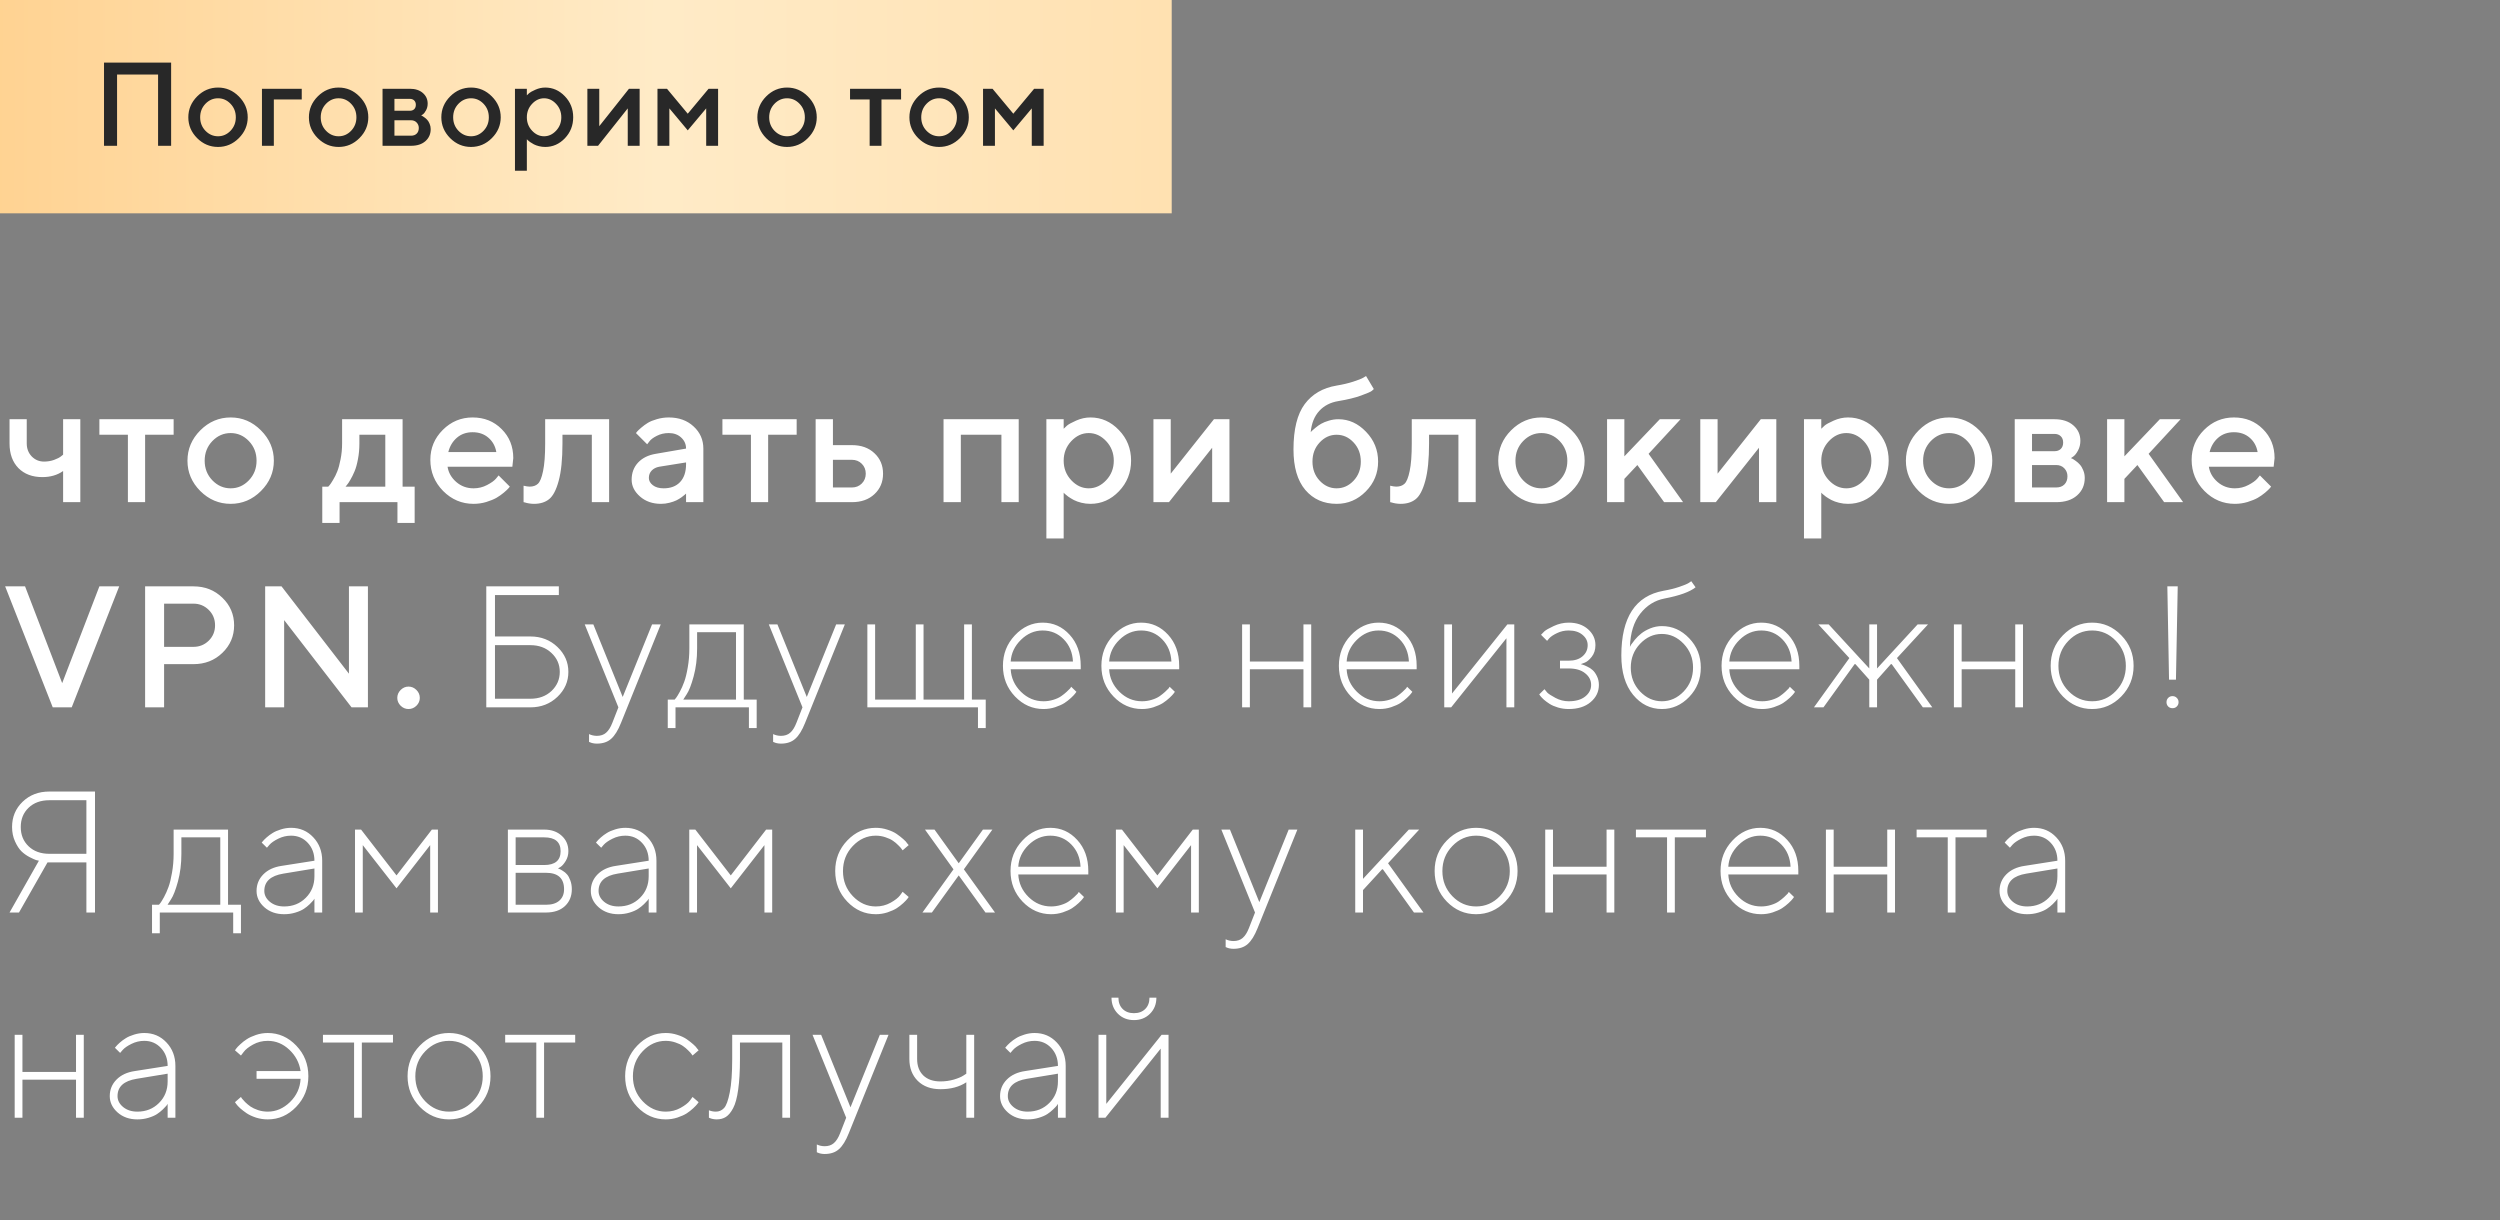
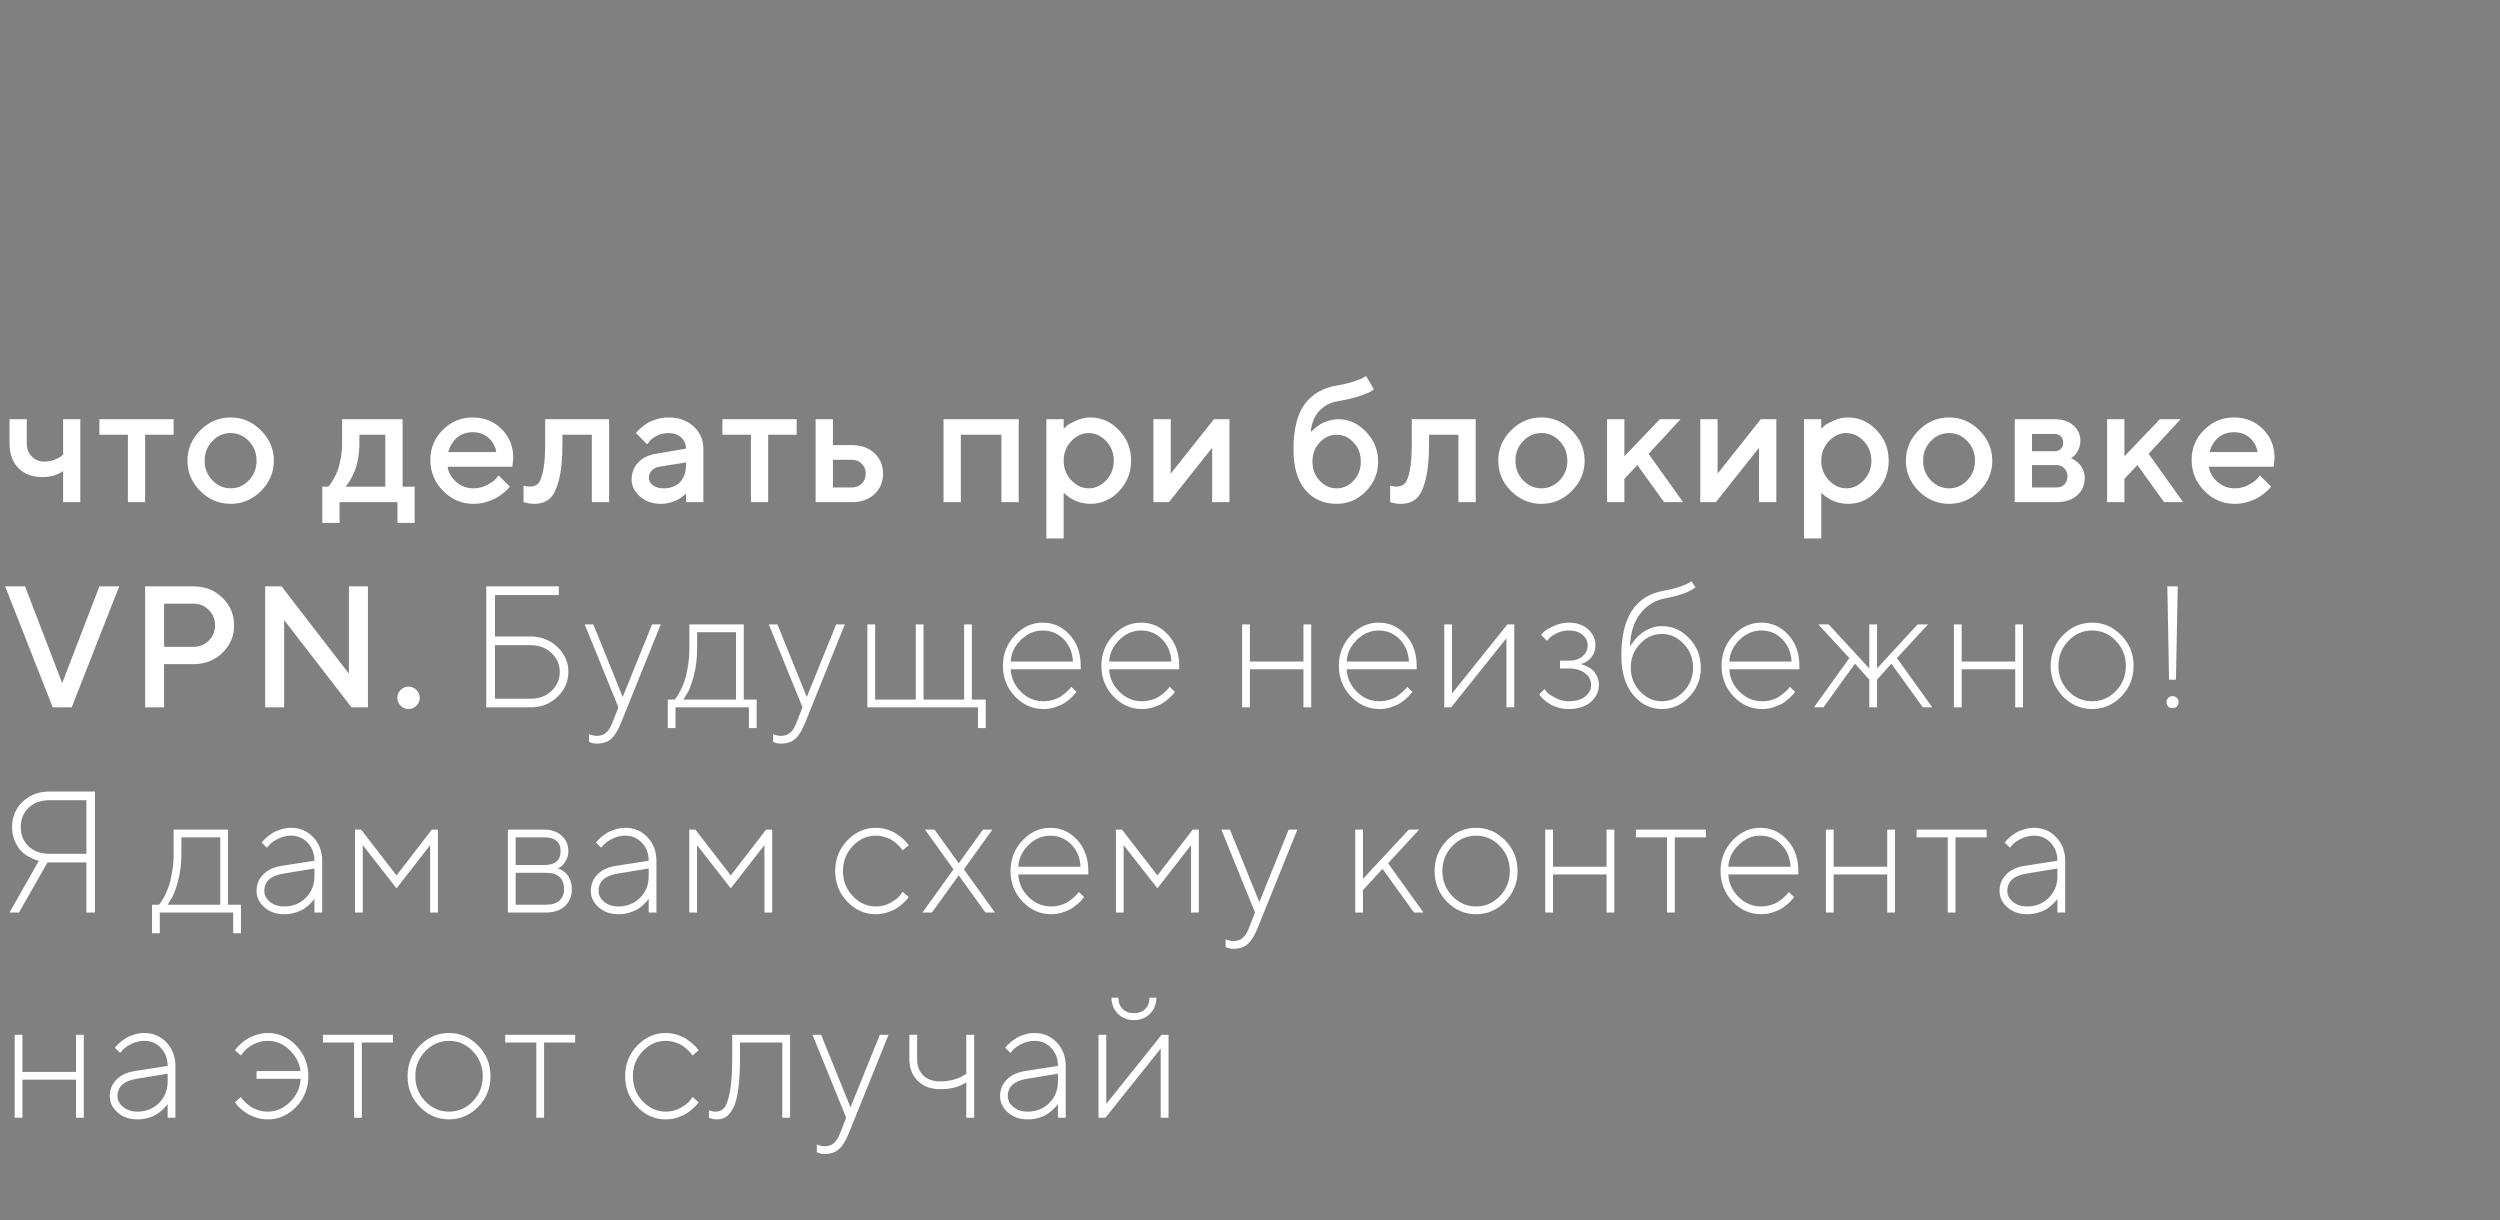
<svg xmlns="http://www.w3.org/2000/svg" width="463" height="226" viewBox="0 0 463 226" fill="none">
  <rect x="0" y="0" width="463" height="226" fill="#808080" stroke="none" />
  <path d="M11.688 93V87.234C10.625 87.984 9.344 88.359 7.844 88.359C5.99 88.359 4.51 87.802 3.406 86.688C2.312 85.562 1.766 84.042 1.766 82.125V77.641H4.953V82.125C4.953 83.083 5.26 83.885 5.875 84.531C6.5 85.167 7.26 85.484 8.156 85.484C8.812 85.484 9.432 85.38 10.016 85.172C10.609 84.953 11.037 84.734 11.297 84.516L11.688 84.203V77.641H14.875V93H11.688ZM18.406 80.516V77.641H32.156V80.516H26.874V93H23.687V80.516H18.406ZM46.093 88.953C47.04 87.963 47.514 86.755 47.514 85.328C47.514 83.891 47.04 82.677 46.093 81.688C45.145 80.698 44.02 80.203 42.718 80.203C41.415 80.203 40.285 80.698 39.327 81.688C38.379 82.677 37.905 83.891 37.905 85.328C37.905 86.755 38.379 87.963 39.327 88.953C40.285 89.943 41.415 90.438 42.718 90.438C44.02 90.438 45.145 89.943 46.093 88.953ZM37.093 90.938C35.509 89.344 34.718 87.474 34.718 85.328C34.718 83.172 35.509 81.297 37.093 79.703C38.686 78.109 40.561 77.312 42.718 77.312C44.874 77.312 46.743 78.109 48.327 79.703C49.921 81.297 50.718 83.172 50.718 85.328C50.718 87.474 49.921 89.344 48.327 90.938C46.743 92.521 44.874 93.312 42.718 93.312C40.561 93.312 38.686 92.521 37.093 90.938ZM59.685 90.125H60.794C60.857 90.062 60.945 89.963 61.06 89.828C61.185 89.682 61.393 89.365 61.685 88.875C61.987 88.385 62.248 87.859 62.466 87.297C62.695 86.724 62.898 85.974 63.076 85.047C63.263 84.12 63.357 83.146 63.357 82.125V77.641H74.56V90.125H76.794V96.844H73.607V93H62.888V96.844H59.685V90.125ZM66.56 80.516V82.125C66.56 83.146 66.472 84.115 66.294 85.031C66.128 85.948 65.914 86.708 65.654 87.312C65.404 87.906 65.148 88.422 64.888 88.859C64.638 89.297 64.43 89.609 64.263 89.797L63.998 90.125H71.357V80.516H66.56ZM94.888 86.438H82.888C83.054 87.521 83.585 88.458 84.481 89.25C85.388 90.042 86.46 90.438 87.7 90.438C88.596 90.438 89.429 90.234 90.2 89.828C90.981 89.422 91.533 89.026 91.856 88.641L92.341 88.047L94.419 90.125C94.356 90.208 94.257 90.328 94.122 90.484C93.997 90.63 93.721 90.885 93.294 91.25C92.867 91.604 92.413 91.922 91.934 92.203C91.455 92.474 90.83 92.729 90.059 92.969C89.299 93.198 88.513 93.312 87.7 93.312C85.523 93.312 83.643 92.516 82.059 90.922C80.487 89.318 79.7 87.396 79.7 85.156C79.7 83 80.466 81.156 81.997 79.625C83.538 78.083 85.382 77.312 87.528 77.312C89.684 77.312 91.476 78.031 92.903 79.469C94.341 80.896 95.059 82.688 95.059 84.844L94.888 86.438ZM87.528 80.047C86.372 80.047 85.398 80.391 84.606 81.078C83.825 81.755 83.299 82.635 83.028 83.719H91.919C91.731 82.635 91.247 81.755 90.466 81.078C89.684 80.391 88.705 80.047 87.528 80.047ZM100.965 77.641H112.809V93H109.606V80.516H104.168V82.125C104.168 85.052 103.934 87.365 103.465 89.062C103.007 90.75 102.413 91.88 101.684 92.453C100.965 93.026 100.033 93.312 98.887 93.312C98.606 93.312 98.303 93.287 97.981 93.234C97.668 93.182 97.423 93.125 97.246 93.062L96.965 93V89.953C97.392 90.057 97.762 90.115 98.074 90.125C98.731 90.125 99.246 89.948 99.621 89.594C100.007 89.24 100.324 88.458 100.574 87.25C100.835 86.031 100.965 84.323 100.965 82.125V77.641ZM130.261 93H127.058V91.406C127.016 91.448 126.944 91.516 126.839 91.609C126.746 91.703 126.548 91.859 126.246 92.078C125.954 92.287 125.636 92.479 125.293 92.656C124.949 92.823 124.516 92.974 123.996 93.109C123.475 93.245 122.949 93.312 122.418 93.312C120.855 93.312 119.558 92.859 118.527 91.953C117.496 91.047 116.98 90.01 116.98 88.844C116.98 87.583 117.376 86.526 118.168 85.672C118.97 84.818 120.063 84.276 121.449 84.047L127.058 83.078C127.058 82.266 126.756 81.583 126.152 81.031C125.558 80.479 124.793 80.203 123.855 80.203C123.043 80.203 122.303 80.375 121.636 80.719C120.98 81.052 120.527 81.391 120.277 81.734L119.855 82.281L117.777 80.203C117.839 80.12 117.923 80.016 118.027 79.891C118.141 79.755 118.386 79.526 118.761 79.203C119.147 78.87 119.553 78.573 119.98 78.312C120.407 78.052 120.97 77.823 121.668 77.625C122.376 77.417 123.105 77.312 123.855 77.312C125.73 77.312 127.266 77.87 128.464 78.984C129.662 80.088 130.261 81.453 130.261 83.078V93ZM122.902 90.438C124.204 90.438 125.22 90.052 125.949 89.281C126.688 88.5 127.058 87.391 127.058 85.953V85.641L122.089 86.438C121.516 86.542 121.053 86.776 120.699 87.141C120.345 87.505 120.168 87.963 120.168 88.516C120.168 89.026 120.412 89.474 120.902 89.859C121.402 90.245 122.069 90.438 122.902 90.438ZM133.792 80.516V77.641H147.542V80.516H142.261V93H139.073V80.516H133.792ZM154.26 90.281H157.776C158.505 90.281 159.114 90.037 159.604 89.547C160.093 89.057 160.338 88.448 160.338 87.719C160.338 86.99 160.093 86.38 159.604 85.891C159.114 85.401 158.505 85.156 157.776 85.156H154.26V90.281ZM161.947 83.938C163.01 84.927 163.541 86.193 163.541 87.734C163.541 89.266 163.01 90.526 161.947 91.516C160.895 92.505 159.505 93 157.776 93H151.057V77.641H154.26V82.438H157.776C159.505 82.438 160.895 82.938 161.947 83.938ZM177.946 80.516V93H174.743V77.641H188.665V93H185.462V80.516H177.946ZM201.946 93.312C201.373 93.312 200.815 93.245 200.274 93.109C199.732 92.974 199.269 92.807 198.883 92.609C198.498 92.401 198.154 92.193 197.852 91.984C197.56 91.766 197.347 91.594 197.211 91.469L196.992 91.234V99.719H193.789V77.641H196.992V79.406C197.138 79.26 197.341 79.068 197.602 78.828C197.873 78.588 198.44 78.276 199.305 77.891C200.17 77.505 201.05 77.312 201.946 77.312C203.977 77.312 205.737 78.094 207.227 79.656C208.727 81.208 209.477 83.094 209.477 85.312C209.477 87.531 208.727 89.422 207.227 90.984C205.737 92.537 203.977 93.312 201.946 93.312ZM204.867 81.703C203.93 80.703 202.852 80.203 201.633 80.203C200.414 80.203 199.336 80.703 198.399 81.703C197.461 82.703 196.992 83.912 196.992 85.328C196.992 86.734 197.461 87.938 198.399 88.938C199.336 89.938 200.414 90.438 201.633 90.438C202.852 90.438 203.93 89.938 204.867 88.938C205.805 87.938 206.274 86.734 206.274 85.328C206.274 83.912 205.805 82.703 204.867 81.703ZM224.82 77.641H227.695V93H224.492V82.922L216.492 93H213.617V77.641H216.82V87.719L224.82 77.641ZM255.225 85.484C255.225 87.641 254.465 89.484 252.944 91.016C251.433 92.547 249.636 93.312 247.553 93.312C245.147 93.312 243.209 92.453 241.741 90.734C240.282 89.005 239.553 86.505 239.553 83.234C239.553 79.505 240.246 76.708 241.631 74.844C243.017 72.979 244.991 71.833 247.553 71.406C248.689 71.219 249.704 70.979 250.6 70.688C251.506 70.396 252.131 70.151 252.475 69.953L252.991 69.641L254.428 72.047C254.366 72.13 254.235 72.25 254.038 72.406C253.85 72.562 253.199 72.844 252.084 73.25C250.98 73.656 249.574 74 247.866 74.281C246.397 74.521 245.215 75.13 244.319 76.109C243.423 77.088 242.897 78.401 242.741 80.047C242.782 79.984 242.855 79.901 242.959 79.797C243.074 79.682 243.298 79.49 243.631 79.219C243.965 78.938 244.314 78.693 244.678 78.484C245.053 78.266 245.527 78.073 246.1 77.906C246.683 77.729 247.272 77.641 247.866 77.641C249.803 77.641 251.511 78.417 252.991 79.969C254.48 81.51 255.225 83.349 255.225 85.484ZM244.397 81.953C243.511 82.901 243.069 84.078 243.069 85.484C243.069 86.891 243.511 88.068 244.397 89.016C245.282 89.963 246.329 90.438 247.538 90.438C248.756 90.438 249.808 89.963 250.694 89.016C251.579 88.068 252.022 86.891 252.022 85.484C252.022 84.078 251.579 82.901 250.694 81.953C249.808 80.995 248.756 80.516 247.538 80.516C246.329 80.516 245.282 80.995 244.397 81.953ZM261.459 77.641H273.302V93H270.099V80.516H264.662V82.125C264.662 85.052 264.427 87.365 263.959 89.062C263.5 90.75 262.907 91.88 262.177 92.453C261.459 93.026 260.526 93.312 259.381 93.312C259.099 93.312 258.797 93.287 258.474 93.234C258.162 93.182 257.917 93.125 257.74 93.062L257.459 93V89.953C257.886 90.057 258.256 90.115 258.568 90.125C259.224 90.125 259.74 89.948 260.115 89.594C260.5 89.24 260.818 88.458 261.068 87.25C261.329 86.031 261.459 84.323 261.459 82.125V77.641ZM288.849 88.953C289.797 87.963 290.271 86.755 290.271 85.328C290.271 83.891 289.797 82.677 288.849 81.688C287.901 80.698 286.776 80.203 285.474 80.203C284.172 80.203 283.041 80.698 282.083 81.688C281.135 82.677 280.661 83.891 280.661 85.328C280.661 86.755 281.135 87.963 282.083 88.953C283.041 89.943 284.172 90.438 285.474 90.438C286.776 90.438 287.901 89.943 288.849 88.953ZM279.849 90.938C278.265 89.344 277.474 87.474 277.474 85.328C277.474 83.172 278.265 81.297 279.849 79.703C281.443 78.109 283.318 77.312 285.474 77.312C287.63 77.312 289.5 78.109 291.083 79.703C292.677 81.297 293.474 83.172 293.474 85.328C293.474 87.474 292.677 89.344 291.083 90.938C289.5 92.521 287.63 93.312 285.474 93.312C283.318 93.312 281.443 92.521 279.849 90.938ZM311.239 77.641L305.317 84.047L311.707 93H308.192L303.239 86.125L300.832 88.688V93H297.629V77.641H300.832V84.516L307.395 77.641H311.239ZM326.098 77.641H328.973V93H325.769V82.922L317.769 93H314.894V77.641H318.098V87.719L326.098 77.641ZM342.253 93.312C341.68 93.312 341.123 93.245 340.581 93.109C340.04 92.974 339.576 92.807 339.191 92.609C338.805 92.401 338.461 92.193 338.159 91.984C337.868 91.766 337.654 91.594 337.519 91.469L337.3 91.234V99.719H334.097V77.641H337.3V79.406C337.446 79.26 337.649 79.068 337.909 78.828C338.18 78.588 338.748 78.276 339.612 77.891C340.477 77.505 341.357 77.312 342.253 77.312C344.284 77.312 346.045 78.094 347.534 79.656C349.034 81.208 349.784 83.094 349.784 85.312C349.784 87.531 349.034 89.422 347.534 90.984C346.045 92.537 344.284 93.312 342.253 93.312ZM345.175 81.703C344.237 80.703 343.159 80.203 341.941 80.203C340.722 80.203 339.644 80.703 338.706 81.703C337.769 82.703 337.3 83.912 337.3 85.328C337.3 86.734 337.769 87.938 338.706 88.938C339.644 89.938 340.722 90.438 341.941 90.438C343.159 90.438 344.237 89.938 345.175 88.938C346.112 87.938 346.581 86.734 346.581 85.328C346.581 83.912 346.112 82.703 345.175 81.703ZM364.346 88.953C365.294 87.963 365.768 86.755 365.768 85.328C365.768 83.891 365.294 82.677 364.346 81.688C363.398 80.698 362.273 80.203 360.971 80.203C359.669 80.203 358.539 80.698 357.581 81.688C356.633 82.677 356.159 83.891 356.159 85.328C356.159 86.755 356.633 87.963 357.581 88.953C358.539 89.943 359.669 90.438 360.971 90.438C362.273 90.438 363.398 89.943 364.346 88.953ZM355.346 90.938C353.763 89.344 352.971 87.474 352.971 85.328C352.971 83.172 353.763 81.297 355.346 79.703C356.94 78.109 358.815 77.312 360.971 77.312C363.128 77.312 364.997 78.109 366.581 79.703C368.174 81.297 368.971 83.172 368.971 85.328C368.971 87.474 368.174 89.344 366.581 90.938C364.997 92.521 363.128 93.312 360.971 93.312C358.815 93.312 356.94 92.521 355.346 90.938ZM373.127 77.641H380.486C381.955 77.641 383.122 78.021 383.986 78.781C384.851 79.531 385.283 80.484 385.283 81.641C385.283 82.297 385.137 82.896 384.846 83.438C384.564 83.969 384.273 84.338 383.971 84.547L383.533 84.844C383.596 84.865 383.684 84.901 383.799 84.953C383.913 85.005 384.122 85.141 384.424 85.359C384.726 85.568 384.986 85.802 385.205 86.062C385.434 86.312 385.637 86.656 385.814 87.094C386.002 87.531 386.096 88.005 386.096 88.516C386.096 89.838 385.622 90.917 384.674 91.75C383.736 92.583 382.45 93 380.814 93H373.127V77.641ZM380.814 86.125H376.33V90.281H380.814C381.45 90.281 381.955 90.094 382.33 89.719C382.705 89.344 382.892 88.838 382.892 88.203C382.892 87.63 382.7 87.141 382.314 86.734C381.929 86.328 381.429 86.125 380.814 86.125ZM381.658 83.141C381.95 82.849 382.096 82.458 382.096 81.969C382.096 81.469 381.95 81.078 381.658 80.797C381.366 80.505 380.976 80.359 380.486 80.359H376.33V83.562H380.486C380.976 83.562 381.366 83.422 381.658 83.141ZM403.845 77.641L397.923 84.047L404.314 93H400.798L395.845 86.125L393.439 88.688V93H390.236V77.641H393.439V84.516L400.001 77.641H403.845ZM421.079 86.438H409.079C409.245 87.521 409.777 88.458 410.672 89.25C411.579 90.042 412.652 90.438 413.891 90.438C414.787 90.438 415.62 90.234 416.391 89.828C417.172 89.422 417.725 89.026 418.047 88.641L418.532 88.047L420.61 90.125C420.547 90.208 420.449 90.328 420.313 90.484C420.188 90.63 419.912 90.885 419.485 91.25C419.058 91.604 418.605 91.922 418.126 92.203C417.646 92.474 417.021 92.729 416.251 92.969C415.49 93.198 414.704 93.312 413.891 93.312C411.714 93.312 409.834 92.516 408.251 90.922C406.678 89.318 405.891 87.396 405.891 85.156C405.891 83 406.657 81.156 408.188 79.625C409.73 78.083 411.574 77.312 413.719 77.312C415.876 77.312 417.667 78.031 419.094 79.469C420.532 80.896 421.251 82.688 421.251 84.844L421.079 86.438ZM413.719 80.047C412.563 80.047 411.589 80.391 410.797 81.078C410.016 81.755 409.49 82.635 409.219 83.719H418.11C417.922 82.635 417.438 81.755 416.657 81.078C415.876 80.391 414.896 80.047 413.719 80.047ZM9.766 131L0.953 108.594H4.641L11.516 126.516L18.406 108.594H22.078L13.281 131H9.766ZM26.874 108.594H35.828C37.963 108.594 39.749 109.297 41.187 110.703C42.635 112.099 43.359 113.802 43.359 115.812C43.359 117.812 42.635 119.51 41.187 120.906C39.749 122.302 37.963 123 35.828 123H30.39V131H26.874V108.594ZM35.828 111.797H30.39V119.797H35.828C36.932 119.797 37.874 119.417 38.656 118.656C39.437 117.885 39.828 116.938 39.828 115.812C39.828 114.677 39.437 113.724 38.656 112.953C37.874 112.182 36.932 111.797 35.828 111.797ZM64.624 108.594H68.139V131H65.108L52.624 114.844V131H49.108V108.594H52.139L64.624 124.766V108.594ZM77.123 127.781C77.54 128.198 77.748 128.688 77.748 129.25C77.748 129.802 77.54 130.286 77.123 130.703C76.707 131.109 76.217 131.312 75.654 131.312C75.102 131.312 74.618 131.109 74.201 130.703C73.785 130.286 73.576 129.802 73.576 129.25C73.576 128.688 73.785 128.198 74.201 127.781C74.618 127.365 75.102 127.156 75.654 127.156C76.217 127.156 76.707 127.365 77.123 127.781ZM91.669 110.203V117.875H98.231C100.21 117.875 101.877 118.521 103.231 119.812C104.585 121.104 105.262 122.646 105.262 124.438C105.262 126.229 104.585 127.771 103.231 129.062C101.877 130.354 100.21 131 98.231 131H90.059V108.594H103.497V110.203H91.669ZM91.669 129.406H98.231C99.815 129.406 101.117 128.927 102.137 127.969C103.158 127 103.669 125.823 103.669 124.438C103.669 123.052 103.153 121.88 102.122 120.922C101.101 119.964 99.804 119.484 98.231 119.484H91.669V129.406ZM113.402 133.875L114.527 131L108.293 115.641H109.887L115.324 129.078L120.762 115.641H122.371L115.012 133.875C114.46 135.26 113.85 136.245 113.184 136.828C112.527 137.422 111.642 137.719 110.527 137.719C110.288 137.719 110.043 137.693 109.793 137.641C109.554 137.589 109.382 137.531 109.277 137.469L109.09 137.406V135.953C109.517 136.161 109.996 136.271 110.527 136.281C111.236 136.281 111.809 136.089 112.246 135.703C112.694 135.318 113.08 134.708 113.402 133.875ZM140.136 129.562V134.844H138.699V131H125.105V134.844H123.668V129.562H124.949C125.011 129.479 125.105 129.365 125.23 129.219C125.355 129.062 125.574 128.703 125.886 128.141C126.199 127.568 126.475 126.948 126.714 126.281C126.964 125.604 127.183 124.714 127.371 123.609C127.569 122.495 127.668 121.333 127.668 120.125V115.641H137.746V129.562H140.136ZM129.105 117.078V120.125C129.105 121.979 128.891 123.693 128.464 125.266C128.037 126.828 127.61 127.927 127.183 128.562L126.543 129.562H136.308V117.078H129.105ZM147.495 133.875L148.62 131L142.386 115.641H143.979L149.417 129.078L154.854 115.641H156.464L149.104 133.875C148.552 135.26 147.943 136.245 147.276 136.828C146.62 137.422 145.735 137.719 144.62 137.719C144.38 137.719 144.136 137.693 143.886 137.641C143.646 137.589 143.474 137.531 143.37 137.469L143.182 137.406V135.953C143.61 136.161 144.089 136.271 144.62 136.281C145.328 136.281 145.901 136.089 146.339 135.703C146.787 135.318 147.172 134.708 147.495 133.875ZM160.635 131V115.641H162.072V129.562H169.604V115.641H171.041V129.562H178.557V115.641H179.994V129.562H182.557V134.844H181.119V131H160.635ZM200.15 123.953H187.181C187.265 125.557 187.9 126.948 189.087 128.125C190.275 129.292 191.666 129.875 193.259 129.875C193.874 129.875 194.473 129.786 195.056 129.609C195.65 129.432 196.14 129.208 196.525 128.938C196.91 128.667 197.244 128.401 197.525 128.141C197.817 127.87 198.041 127.651 198.197 127.484L198.384 127.188L199.353 128.125C199.291 128.208 199.202 128.328 199.087 128.484C198.983 128.63 198.739 128.885 198.353 129.25C197.968 129.604 197.561 129.922 197.134 130.203C196.707 130.474 196.14 130.729 195.431 130.969C194.733 131.198 194.009 131.312 193.259 131.312C191.228 131.312 189.468 130.536 187.978 128.984C186.489 127.422 185.744 125.531 185.744 123.312C185.744 121.115 186.478 119.234 187.947 117.672C189.426 116.099 191.145 115.312 193.103 115.312C195.072 115.312 196.739 116.062 198.103 117.562C199.468 119.052 200.15 120.969 200.15 123.312V123.953ZM193.103 116.766C191.593 116.766 190.249 117.344 189.072 118.5C187.905 119.646 187.275 120.984 187.181 122.516H198.712C198.629 120.849 198.056 119.474 196.994 118.391C195.931 117.307 194.634 116.766 193.103 116.766ZM218.384 123.953H205.415C205.498 125.557 206.134 126.948 207.321 128.125C208.509 129.292 209.899 129.875 211.493 129.875C212.108 129.875 212.707 129.786 213.29 129.609C213.884 129.432 214.373 129.208 214.759 128.938C215.144 128.667 215.477 128.401 215.759 128.141C216.05 127.87 216.274 127.651 216.431 127.484L216.618 127.188L217.587 128.125C217.524 128.208 217.436 128.328 217.321 128.484C217.217 128.63 216.972 128.885 216.587 129.25C216.201 129.604 215.795 129.922 215.368 130.203C214.941 130.474 214.373 130.729 213.665 130.969C212.967 131.198 212.243 131.312 211.493 131.312C209.462 131.312 207.701 130.536 206.212 128.984C204.722 127.422 203.977 125.531 203.977 123.312C203.977 121.115 204.712 119.234 206.181 117.672C207.66 116.099 209.379 115.312 211.337 115.312C213.306 115.312 214.972 116.062 216.337 117.562C217.701 119.052 218.384 120.969 218.384 123.312V123.953ZM211.337 116.766C209.826 116.766 208.483 117.344 207.306 118.5C206.139 119.646 205.509 120.984 205.415 122.516H216.946C216.863 120.849 216.29 119.474 215.227 118.391C214.165 117.307 212.868 116.766 211.337 116.766ZM241.398 131V123.953H231.476V131H230.039V115.641H231.476V122.516H241.398V115.641H242.836V131H241.398ZM262.366 123.953H249.398C249.481 125.557 250.116 126.948 251.304 128.125C252.491 129.292 253.882 129.875 255.476 129.875C256.09 129.875 256.689 129.786 257.273 129.609C257.866 129.432 258.356 129.208 258.741 128.938C259.127 128.667 259.46 128.401 259.741 128.141C260.033 127.87 260.257 127.651 260.413 127.484L260.601 127.188L261.569 128.125C261.507 128.208 261.418 128.328 261.304 128.484C261.2 128.63 260.955 128.885 260.569 129.25C260.184 129.604 259.778 129.922 259.351 130.203C258.924 130.474 258.356 130.729 257.648 130.969C256.95 131.198 256.226 131.312 255.476 131.312C253.444 131.312 251.684 130.536 250.194 128.984C248.705 127.422 247.96 125.531 247.96 123.312C247.96 121.115 248.694 119.234 250.163 117.672C251.642 116.099 253.361 115.312 255.319 115.312C257.288 115.312 258.955 116.062 260.319 117.562C261.684 119.052 262.366 120.969 262.366 123.312V123.953ZM255.319 116.766C253.809 116.766 252.465 117.344 251.288 118.5C250.121 119.646 249.491 120.984 249.398 122.516H260.929C260.845 120.849 260.273 119.474 259.21 118.391C258.148 117.307 256.851 116.766 255.319 116.766ZM279.163 115.641H280.444V131H278.991V118.203L268.756 131H267.475V115.641H268.913V128.438L279.163 115.641ZM295.474 119.484C295.474 120.339 295.245 121.057 294.787 121.641C294.329 122.224 293.875 122.594 293.427 122.75L292.756 123C292.839 123.021 292.954 123.052 293.099 123.094C293.256 123.135 293.532 123.25 293.927 123.438C294.323 123.615 294.662 123.833 294.943 124.094C295.235 124.344 295.5 124.714 295.74 125.203C295.99 125.693 296.115 126.24 296.115 126.844C296.115 128.104 295.605 129.167 294.584 130.031C293.573 130.885 292.219 131.312 290.521 131.312C289.834 131.312 289.172 131.219 288.537 131.031C287.912 130.844 287.396 130.62 286.99 130.359C286.584 130.099 286.23 129.839 285.927 129.578C285.636 129.307 285.417 129.078 285.271 128.891L285.068 128.594L286.037 127.641C286.162 127.807 286.334 128.016 286.552 128.266C286.782 128.505 287.287 128.833 288.068 129.25C288.849 129.667 289.667 129.875 290.521 129.875C291.823 129.875 292.839 129.583 293.568 129C294.308 128.417 294.677 127.698 294.677 126.844C294.677 125.99 294.308 125.271 293.568 124.688C292.839 124.094 291.823 123.797 290.521 123.797H288.912V122.359H290.521C291.605 122.359 292.459 122.089 293.084 121.547C293.719 121.005 294.037 120.318 294.037 119.484C294.037 118.734 293.714 118.094 293.068 117.562C292.433 117.031 291.584 116.766 290.521 116.766C289.75 116.766 289.032 116.927 288.365 117.25C287.709 117.562 287.23 117.88 286.927 118.203L286.521 118.688L285.396 117.562C285.542 117.396 285.745 117.188 286.006 116.938C286.276 116.688 286.86 116.354 287.756 115.938C288.651 115.521 289.573 115.312 290.521 115.312C291.99 115.312 293.183 115.719 294.099 116.531C295.016 117.344 295.474 118.328 295.474 119.484ZM312.833 118.203C314.271 119.693 314.989 121.505 314.989 123.641C314.989 125.776 314.271 127.589 312.833 129.078C311.406 130.568 309.724 131.312 307.786 131.312C305.672 131.312 303.89 130.432 302.443 128.672C300.995 126.901 300.271 124.479 300.271 121.406C300.271 114.344 302.88 110.344 308.099 109.406C309.182 109.219 310.151 108.979 311.005 108.688C311.87 108.396 312.458 108.151 312.771 107.953L313.224 107.641L314.021 108.766C312.958 109.62 311.041 110.312 308.271 110.844C306.479 111.188 304.984 112.12 303.786 113.641C302.588 115.161 301.948 117.214 301.864 119.797C301.906 119.693 301.979 119.557 302.083 119.391C302.198 119.214 302.432 118.906 302.786 118.469C303.151 118.031 303.547 117.646 303.974 117.312C304.401 116.969 304.953 116.656 305.63 116.375C306.318 116.094 307.036 115.953 307.786 115.953C309.724 115.953 311.406 116.703 312.833 118.203ZM303.739 119.234C302.594 120.443 302.021 121.911 302.021 123.641C302.021 125.37 302.594 126.844 303.739 128.062C304.896 129.271 306.239 129.875 307.771 129.875C309.312 129.875 310.661 129.271 311.818 128.062C312.974 126.844 313.552 125.37 313.552 123.641C313.552 121.911 312.974 120.443 311.818 119.234C310.661 118.016 309.312 117.406 307.771 117.406C306.239 117.406 304.896 118.016 303.739 119.234ZM333.239 123.953H320.27C320.353 125.557 320.989 126.948 322.176 128.125C323.364 129.292 324.754 129.875 326.348 129.875C326.963 129.875 327.562 129.786 328.145 129.609C328.739 129.432 329.228 129.208 329.614 128.938C329.999 128.667 330.332 128.401 330.614 128.141C330.905 127.87 331.129 127.651 331.286 127.484L331.473 127.188L332.442 128.125C332.379 128.208 332.291 128.328 332.176 128.484C332.072 128.63 331.827 128.885 331.442 129.25C331.056 129.604 330.65 129.922 330.223 130.203C329.796 130.474 329.228 130.729 328.52 130.969C327.822 131.198 327.098 131.312 326.348 131.312C324.317 131.312 322.556 130.536 321.067 128.984C319.577 127.422 318.832 125.531 318.832 123.312C318.832 121.115 319.567 119.234 321.036 117.672C322.515 116.099 324.234 115.312 326.192 115.312C328.161 115.312 329.827 116.062 331.192 117.562C332.556 119.052 333.239 120.969 333.239 123.312V123.953ZM326.192 116.766C324.681 116.766 323.338 117.344 322.161 118.5C320.994 119.646 320.364 120.984 320.27 122.516H331.801C331.718 120.849 331.145 119.474 330.082 118.391C329.02 117.307 327.723 116.766 326.192 116.766ZM347.629 125.875V131H346.191V125.875L343.629 123H343.473L337.707 131H335.941L342.504 121.875L336.754 115.641H338.676L346.191 123.797V115.641H347.629V123.797L355.144 115.641H357.066L351.316 121.875L357.863 131H356.113L350.348 123H350.191L347.629 125.875ZM373.222 131V123.953H363.3V131H361.862V115.641H363.3V122.516H373.222V115.641H374.659V131H373.222ZM382.049 128.984C380.539 127.422 379.784 125.531 379.784 123.312C379.784 121.094 380.539 119.208 382.049 117.656C383.57 116.094 385.372 115.312 387.456 115.312C389.549 115.312 391.351 116.094 392.862 117.656C394.383 119.208 395.143 121.094 395.143 123.312C395.143 125.531 394.383 127.422 392.862 128.984C391.351 130.536 389.549 131.312 387.456 131.312C385.372 131.312 383.57 130.536 382.049 128.984ZM391.862 127.969C393.091 126.688 393.706 125.141 393.706 123.328C393.706 121.505 393.091 119.958 391.862 118.688C390.643 117.406 389.18 116.766 387.471 116.766C385.763 116.766 384.294 117.406 383.065 118.688C381.836 119.958 381.221 121.505 381.221 123.328C381.221 125.141 381.836 126.688 383.065 127.969C384.294 129.24 385.763 129.875 387.471 129.875C389.18 129.875 390.643 129.24 391.862 127.969ZM402.986 125.875H401.705L401.392 108.594H403.314L402.986 125.875ZM401.549 130.844C401.34 130.625 401.236 130.359 401.236 130.047C401.236 129.724 401.34 129.458 401.549 129.25C401.757 129.031 402.023 128.922 402.346 128.922C402.669 128.922 402.934 129.031 403.142 129.25C403.361 129.458 403.471 129.724 403.471 130.047C403.471 130.359 403.361 130.625 403.142 130.844C402.934 131.052 402.669 131.156 402.346 131.156C402.023 131.156 401.757 131.052 401.549 130.844ZM9.125 146.594H17.594V169H16V159.719H8.797L3.516 169H1.766L7.203 159.406C7.078 159.385 6.901 159.344 6.672 159.281C6.453 159.208 6.052 159.026 5.469 158.734C4.896 158.432 4.396 158.073 3.969 157.656C3.542 157.24 3.146 156.63 2.781 155.828C2.417 155.026 2.234 154.135 2.234 153.156C2.234 151.302 2.885 149.745 4.188 148.484C5.5 147.224 7.146 146.594 9.125 146.594ZM16 148.203H9.125C7.542 148.203 6.266 148.667 5.297 149.594C4.328 150.521 3.844 151.714 3.844 153.172C3.844 154.62 4.328 155.807 5.297 156.734C6.266 157.661 7.542 158.125 9.125 158.125H16V148.203ZM44.624 167.562V172.844H43.186V169H29.593V172.844H28.155V167.562H29.436C29.499 167.479 29.593 167.365 29.718 167.219C29.843 167.062 30.061 166.703 30.374 166.141C30.686 165.568 30.962 164.948 31.202 164.281C31.452 163.604 31.671 162.714 31.858 161.609C32.056 160.495 32.155 159.333 32.155 158.125V153.641H42.233V167.562H44.624ZM33.593 155.078V158.125C33.593 159.979 33.379 161.693 32.952 163.266C32.525 164.828 32.098 165.927 31.671 166.562L31.03 167.562H40.796V155.078H33.593ZM52.154 160.359L58.233 159.406C58.233 158.083 57.821 156.979 56.998 156.094C56.175 155.208 55.144 154.766 53.904 154.766C53.071 154.766 52.279 154.953 51.529 155.328C50.79 155.693 50.248 156.068 49.904 156.453L49.436 157L48.467 156.047C48.529 155.984 48.608 155.891 48.701 155.766C48.805 155.63 49.029 155.406 49.373 155.094C49.727 154.781 50.102 154.505 50.498 154.266C50.894 154.016 51.399 153.797 52.014 153.609C52.639 153.411 53.269 153.312 53.904 153.312C55.55 153.312 56.92 153.896 58.014 155.062C59.118 156.229 59.67 157.677 59.67 159.406V169H58.233V166.438C58.191 166.521 58.118 166.63 58.014 166.766C57.92 166.891 57.701 167.12 57.358 167.453C57.024 167.776 56.66 168.068 56.264 168.328C55.868 168.589 55.342 168.818 54.686 169.016C54.04 169.214 53.352 169.312 52.623 169.312C51.154 169.312 49.936 168.885 48.967 168.031C47.998 167.167 47.514 166.156 47.514 165C47.514 163.802 47.93 162.781 48.764 161.938C49.597 161.094 50.727 160.568 52.154 160.359ZM52.623 167.875C54.227 167.875 55.561 167.344 56.623 166.281C57.696 165.219 58.233 163.885 58.233 162.281V160.844L52.467 161.797C50.123 162.182 48.951 163.25 48.951 165C48.951 165.771 49.295 166.443 49.983 167.016C50.68 167.589 51.561 167.875 52.623 167.875ZM73.435 164.516L67.185 156.516V169H65.748V153.641H66.873L73.435 162.125L79.982 153.641H81.107V169H79.669V156.516L73.435 164.516ZM94.059 153.641H100.777C102.121 153.641 103.205 154.021 104.027 154.781C104.85 155.531 105.262 156.484 105.262 157.641C105.262 158.297 105.1 158.896 104.777 159.438C104.455 159.969 104.137 160.339 103.824 160.547L103.34 160.844C103.402 160.865 103.491 160.896 103.606 160.938C103.731 160.979 103.939 161.094 104.231 161.281C104.533 161.458 104.793 161.677 105.012 161.938C105.241 162.188 105.444 162.557 105.621 163.047C105.809 163.536 105.902 164.083 105.902 164.688C105.902 165.969 105.475 167.01 104.621 167.812C103.767 168.604 102.595 169 101.106 169H94.059V153.641ZM101.106 161.641H95.496V167.562H101.106C102.189 167.562 103.017 167.307 103.59 166.797C104.173 166.286 104.465 165.583 104.465 164.688C104.465 162.656 103.345 161.641 101.106 161.641ZM100.777 160.203C102.809 160.203 103.824 159.349 103.824 157.641C103.824 155.932 102.809 155.078 100.777 155.078H95.496V160.203H100.777ZM114.058 160.359L120.136 159.406C120.136 158.083 119.725 156.979 118.902 156.094C118.079 155.208 117.048 154.766 115.808 154.766C114.975 154.766 114.183 154.953 113.433 155.328C112.694 155.693 112.152 156.068 111.808 156.453L111.339 157L110.371 156.047C110.433 155.984 110.511 155.891 110.605 155.766C110.709 155.63 110.933 155.406 111.277 155.094C111.631 154.781 112.006 154.505 112.402 154.266C112.798 154.016 113.303 153.797 113.918 153.609C114.543 153.411 115.173 153.312 115.808 153.312C117.454 153.312 118.824 153.896 119.918 155.062C121.022 156.229 121.574 157.677 121.574 159.406V169H120.136V166.438C120.095 166.521 120.022 166.63 119.918 166.766C119.824 166.891 119.605 167.12 119.261 167.453C118.928 167.776 118.563 168.068 118.168 168.328C117.772 168.589 117.246 168.818 116.589 169.016C115.944 169.214 115.256 169.312 114.527 169.312C113.058 169.312 111.839 168.885 110.871 168.031C109.902 167.167 109.418 166.156 109.418 165C109.418 163.802 109.834 162.781 110.668 161.938C111.501 161.094 112.631 160.568 114.058 160.359ZM114.527 167.875C116.131 167.875 117.464 167.344 118.527 166.281C119.6 165.219 120.136 163.885 120.136 162.281V160.844L114.371 161.797C112.027 162.182 110.855 163.25 110.855 165C110.855 165.771 111.199 166.443 111.886 167.016C112.584 167.589 113.464 167.875 114.527 167.875ZM135.339 164.516L129.089 156.516V169H127.651V153.641H128.776L135.339 162.125L141.886 153.641H143.011V169H141.573V156.516L135.339 164.516ZM156.916 166.984C155.426 165.422 154.681 163.531 154.681 161.312C154.681 159.094 155.426 157.208 156.916 155.656C158.416 154.094 160.176 153.312 162.197 153.312C162.947 153.312 163.666 153.427 164.353 153.656C165.051 153.875 165.624 154.141 166.072 154.453C166.52 154.766 166.921 155.078 167.275 155.391C167.629 155.693 167.879 155.964 168.025 156.203L168.291 156.516L167.166 157.484C167.124 157.422 167.056 157.328 166.962 157.203C166.879 157.068 166.681 156.849 166.369 156.547C166.067 156.234 165.739 155.958 165.384 155.719C165.03 155.469 164.567 155.25 163.994 155.062C163.421 154.865 162.822 154.766 162.197 154.766C160.572 154.766 159.15 155.406 157.931 156.688C156.723 157.958 156.119 159.505 156.119 161.328C156.119 163.141 156.728 164.688 157.947 165.969C159.166 167.24 160.582 167.875 162.197 167.875C163.197 167.875 164.108 167.646 164.931 167.188C165.754 166.729 166.337 166.276 166.681 165.828L167.166 165.156L168.291 166.125C168.228 166.208 168.14 166.328 168.025 166.484C167.921 166.63 167.676 166.885 167.291 167.25C166.905 167.604 166.499 167.922 166.072 168.203C165.645 168.474 165.077 168.729 164.369 168.969C163.671 169.198 162.947 169.312 162.197 169.312C160.166 169.312 158.405 168.536 156.916 166.984ZM183.79 153.641L178.509 161L184.274 169H182.509L177.556 162.125L172.587 169H170.837L176.587 161L171.306 153.641H173.071L177.556 159.875L182.04 153.641H183.79ZM201.555 161.953H188.586C188.67 163.557 189.305 164.948 190.492 166.125C191.68 167.292 193.071 167.875 194.664 167.875C195.279 167.875 195.878 167.786 196.461 167.609C197.055 167.432 197.545 167.208 197.93 166.938C198.315 166.667 198.649 166.401 198.93 166.141C199.222 165.87 199.446 165.651 199.602 165.484L199.789 165.188L200.758 166.125C200.696 166.208 200.607 166.328 200.492 166.484C200.388 166.63 200.144 166.885 199.758 167.25C199.373 167.604 198.966 167.922 198.539 168.203C198.112 168.474 197.545 168.729 196.836 168.969C196.138 169.198 195.414 169.312 194.664 169.312C192.633 169.312 190.873 168.536 189.383 166.984C187.894 165.422 187.149 163.531 187.149 161.312C187.149 159.115 187.883 157.234 189.352 155.672C190.831 154.099 192.55 153.312 194.508 153.312C196.477 153.312 198.144 154.062 199.508 155.562C200.873 157.052 201.555 158.969 201.555 161.312V161.953ZM194.508 154.766C192.998 154.766 191.654 155.344 190.477 156.5C189.31 157.646 188.68 158.984 188.586 160.516H200.117C200.034 158.849 199.461 157.474 198.399 156.391C197.336 155.307 196.039 154.766 194.508 154.766ZM214.351 164.516L208.101 156.516V169H206.664V153.641H207.789L214.351 162.125L220.898 153.641H222.023V169H220.586V156.516L214.351 164.516ZM231.304 171.875L232.429 169L226.194 153.641H227.788L233.226 167.078L238.663 153.641H240.273L232.913 171.875C232.361 173.26 231.752 174.245 231.085 174.828C230.429 175.422 229.543 175.719 228.429 175.719C228.189 175.719 227.944 175.693 227.694 175.641C227.455 175.589 227.283 175.531 227.179 175.469L226.991 175.406V173.953C227.418 174.161 227.898 174.271 228.429 174.281C229.137 174.281 229.71 174.089 230.148 173.703C230.595 173.318 230.981 172.708 231.304 171.875ZM252.428 164.844V169H250.99V153.641H252.428V162.766L260.912 153.641H262.834L257.068 159.875L263.631 169H261.865L256.115 161H255.959L252.428 164.844ZM267.958 166.984C266.448 165.422 265.693 163.531 265.693 161.312C265.693 159.094 266.448 157.208 267.958 155.656C269.479 154.094 271.281 153.312 273.364 153.312C275.458 153.312 277.26 154.094 278.771 155.656C280.291 157.208 281.052 159.094 281.052 161.312C281.052 163.531 280.291 165.422 278.771 166.984C277.26 168.536 275.458 169.312 273.364 169.312C271.281 169.312 269.479 168.536 267.958 166.984ZM277.771 165.969C279 164.688 279.614 163.141 279.614 161.328C279.614 159.505 279 157.958 277.771 156.688C276.552 155.406 275.088 154.766 273.38 154.766C271.672 154.766 270.203 155.406 268.974 156.688C267.745 157.958 267.13 159.505 267.13 161.328C267.13 163.141 267.745 164.688 268.974 165.969C270.203 167.24 271.672 167.875 273.38 167.875C275.088 167.875 276.552 167.24 277.771 165.969ZM297.536 169V161.953H287.614V169H286.176V153.641H287.614V160.516H297.536V153.641H298.973V169H297.536ZM302.973 155.078V153.641H315.941V155.078H310.176V169H308.738V155.078H302.973ZM333.05 161.953H320.081C320.165 163.557 320.8 164.948 321.987 166.125C323.175 167.292 324.566 167.875 326.159 167.875C326.774 167.875 327.373 167.786 327.956 167.609C328.55 167.432 329.04 167.208 329.425 166.938C329.81 166.667 330.144 166.401 330.425 166.141C330.717 165.87 330.941 165.651 331.097 165.484L331.284 165.188L332.253 166.125C332.191 166.208 332.102 166.328 331.987 166.484C331.883 166.63 331.639 166.885 331.253 167.25C330.868 167.604 330.461 167.922 330.034 168.203C329.607 168.474 329.04 168.729 328.331 168.969C327.633 169.198 326.909 169.312 326.159 169.312C324.128 169.312 322.368 168.536 320.878 166.984C319.389 165.422 318.644 163.531 318.644 161.312C318.644 159.115 319.378 157.234 320.847 155.672C322.326 154.099 324.045 153.312 326.003 153.312C327.972 153.312 329.639 154.062 331.003 155.562C332.368 157.052 333.05 158.969 333.05 161.312V161.953ZM326.003 154.766C324.493 154.766 323.149 155.344 321.972 156.5C320.805 157.646 320.175 158.984 320.081 160.516H331.612C331.529 158.849 330.956 157.474 329.894 156.391C328.831 155.307 327.534 154.766 326.003 154.766ZM349.518 169V161.953H339.596V169H338.159V153.641H339.596V160.516H349.518V153.641H350.956V169H349.518ZM354.955 155.078V153.641H367.924V155.078H362.158V169H360.721V155.078H354.955ZM374.954 160.359L381.033 159.406C381.033 158.083 380.621 156.979 379.798 156.094C378.975 155.208 377.944 154.766 376.704 154.766C375.871 154.766 375.079 154.953 374.329 155.328C373.59 155.693 373.048 156.068 372.704 156.453L372.236 157L371.267 156.047C371.329 155.984 371.408 155.891 371.501 155.766C371.605 155.63 371.829 155.406 372.173 155.094C372.527 154.781 372.902 154.505 373.298 154.266C373.694 154.016 374.199 153.797 374.814 153.609C375.439 153.411 376.069 153.312 376.704 153.312C378.35 153.312 379.72 153.896 380.814 155.062C381.918 156.229 382.47 157.677 382.47 159.406V169H381.033V166.438C380.991 166.521 380.918 166.63 380.814 166.766C380.72 166.891 380.501 167.12 380.158 167.453C379.824 167.776 379.46 168.068 379.064 168.328C378.668 168.589 378.142 168.818 377.486 169.016C376.84 169.214 376.152 169.312 375.423 169.312C373.954 169.312 372.736 168.885 371.767 168.031C370.798 167.167 370.314 166.156 370.314 165C370.314 163.802 370.73 162.781 371.564 161.938C372.397 161.094 373.527 160.568 374.954 160.359ZM375.423 167.875C377.027 167.875 378.361 167.344 379.423 166.281C380.496 165.219 381.033 163.885 381.033 162.281V160.844L375.267 161.797C372.923 162.182 371.751 163.25 371.751 165C371.751 165.771 372.095 166.443 372.783 167.016C373.48 167.589 374.361 167.875 375.423 167.875ZM14.078 207V199.953H4.156V207H2.719V191.641H4.156V198.516H14.078V191.641H15.516V207H14.078ZM24.968 198.359L31.046 197.406C31.046 196.083 30.635 194.979 29.812 194.094C28.989 193.208 27.958 192.766 26.718 192.766C25.885 192.766 25.093 192.953 24.343 193.328C23.604 193.693 23.062 194.068 22.718 194.453L22.249 195L21.281 194.047C21.343 193.984 21.421 193.891 21.515 193.766C21.619 193.63 21.843 193.406 22.187 193.094C22.541 192.781 22.916 192.505 23.312 192.266C23.708 192.016 24.213 191.797 24.828 191.609C25.453 191.411 26.083 191.312 26.718 191.312C28.364 191.312 29.734 191.896 30.828 193.062C31.932 194.229 32.484 195.677 32.484 197.406V207H31.046V204.438C31.005 204.521 30.932 204.63 30.828 204.766C30.734 204.891 30.515 205.12 30.171 205.453C29.838 205.776 29.473 206.068 29.078 206.328C28.682 206.589 28.156 206.818 27.499 207.016C26.854 207.214 26.166 207.312 25.437 207.312C23.968 207.312 22.749 206.885 21.781 206.031C20.812 205.167 20.328 204.156 20.328 203C20.328 201.802 20.744 200.781 21.578 199.938C22.411 199.094 23.541 198.568 24.968 198.359ZM25.437 205.875C27.041 205.875 28.374 205.344 29.437 204.281C30.51 203.219 31.046 201.885 31.046 200.281V198.844L25.281 199.797C22.937 200.182 21.765 201.25 21.765 203C21.765 203.771 22.109 204.443 22.796 205.016C23.494 205.589 24.374 205.875 25.437 205.875ZM54.873 193.656C56.363 195.208 57.108 197.094 57.108 199.312C57.108 201.531 56.358 203.422 54.858 204.984C53.368 206.536 51.613 207.312 49.592 207.312C48.842 207.312 48.118 207.203 47.42 206.984C46.733 206.755 46.16 206.49 45.701 206.188C45.243 205.875 44.842 205.568 44.498 205.266C44.154 204.953 43.899 204.677 43.733 204.438L43.514 204.125L44.623 203.156C44.665 203.219 44.727 203.318 44.811 203.453C44.904 203.578 45.102 203.797 45.404 204.109C45.717 204.411 46.05 204.688 46.404 204.938C46.758 205.177 47.222 205.396 47.795 205.594C48.368 205.781 48.967 205.875 49.592 205.875C51.123 205.875 52.498 205.281 53.717 204.094C54.936 202.896 55.587 201.464 55.67 199.797H47.514V198.359H55.67C55.43 196.797 54.727 195.474 53.561 194.391C52.404 193.307 51.081 192.766 49.592 192.766C48.592 192.766 47.68 192.995 46.858 193.453C46.035 193.911 45.462 194.365 45.139 194.812L44.623 195.484L43.514 194.516C43.576 194.432 43.66 194.318 43.764 194.172C43.868 194.016 44.113 193.76 44.498 193.406C44.883 193.042 45.29 192.724 45.717 192.453C46.144 192.172 46.706 191.911 47.404 191.672C48.113 191.432 48.842 191.312 49.592 191.312C51.623 191.312 53.383 192.094 54.873 193.656ZM59.81 193.078V191.641H72.779V193.078H67.013V207H65.576V193.078H59.81ZM77.747 204.984C76.237 203.422 75.481 201.531 75.481 199.312C75.481 197.094 76.237 195.208 77.747 193.656C79.268 192.094 81.07 191.312 83.153 191.312C85.247 191.312 87.049 192.094 88.559 193.656C90.08 195.208 90.841 197.094 90.841 199.312C90.841 201.531 90.08 203.422 88.559 204.984C87.049 206.536 85.247 207.312 83.153 207.312C81.07 207.312 79.268 206.536 77.747 204.984ZM87.559 203.969C88.788 202.688 89.403 201.141 89.403 199.328C89.403 197.505 88.788 195.958 87.559 194.688C86.341 193.406 84.877 192.766 83.169 192.766C81.46 192.766 79.992 193.406 78.763 194.688C77.533 195.958 76.919 197.505 76.919 199.328C76.919 201.141 77.533 202.688 78.763 203.969C79.992 205.24 81.46 205.875 83.169 205.875C84.877 205.875 86.341 205.24 87.559 203.969ZM93.559 193.078V191.641H106.527V193.078H100.762V207H99.324V193.078H93.559ZM118.011 204.984C116.521 203.422 115.776 201.531 115.776 199.312C115.776 197.094 116.521 195.208 118.011 193.656C119.511 192.094 121.271 191.312 123.292 191.312C124.042 191.312 124.761 191.427 125.448 191.656C126.146 191.875 126.719 192.141 127.167 192.453C127.615 192.766 128.016 193.078 128.37 193.391C128.724 193.693 128.974 193.964 129.12 194.203L129.386 194.516L128.261 195.484C128.219 195.422 128.151 195.328 128.058 195.203C127.974 195.068 127.776 194.849 127.464 194.547C127.162 194.234 126.834 193.958 126.479 193.719C126.125 193.469 125.662 193.25 125.089 193.062C124.516 192.865 123.917 192.766 123.292 192.766C121.667 192.766 120.245 193.406 119.026 194.688C117.818 195.958 117.214 197.505 117.214 199.328C117.214 201.141 117.823 202.688 119.042 203.969C120.261 205.24 121.677 205.875 123.292 205.875C124.292 205.875 125.203 205.646 126.026 205.188C126.849 204.729 127.433 204.276 127.776 203.828L128.261 203.156L129.386 204.125C129.323 204.208 129.235 204.328 129.12 204.484C129.016 204.63 128.771 204.885 128.386 205.25C128 205.604 127.594 205.922 127.167 206.203C126.74 206.474 126.172 206.729 125.464 206.969C124.766 207.198 124.042 207.312 123.292 207.312C121.261 207.312 119.5 206.536 118.011 204.984ZM135.604 191.641H146.322V207H144.885V193.078H137.041V196.125C137.041 198.365 136.932 200.25 136.713 201.781C136.505 203.302 136.192 204.453 135.776 205.234C135.369 206.005 134.921 206.547 134.432 206.859C133.953 207.161 133.385 207.312 132.729 207.312C132.489 207.312 132.244 207.286 131.994 207.234C131.755 207.182 131.572 207.125 131.447 207.062L131.291 207V205.625C131.718 205.792 132.145 205.875 132.572 205.875C133.166 205.875 133.671 205.656 134.088 205.219C134.505 204.781 134.859 203.812 135.151 202.312C135.453 200.812 135.604 198.75 135.604 196.125V191.641ZM155.587 209.875L156.712 207L150.478 191.641H152.072L157.509 205.078L162.947 191.641H164.556L157.197 209.875C156.645 211.26 156.035 212.245 155.369 212.828C154.712 213.422 153.827 213.719 152.712 213.719C152.473 213.719 152.228 213.693 151.978 213.641C151.739 213.589 151.567 213.531 151.462 213.469L151.275 213.406V211.953C151.702 212.161 152.181 212.271 152.712 212.281C153.421 212.281 153.994 212.089 154.431 211.703C154.879 211.318 155.265 210.708 155.587 209.875ZM178.962 207V200.438C177.681 201.292 176.082 201.719 174.165 201.719C172.415 201.719 171.019 201.208 169.977 200.188C168.936 199.156 168.415 197.802 168.415 196.125V191.641H169.852V196.125C169.852 197.406 170.233 198.422 170.993 199.172C171.764 199.911 172.821 200.281 174.165 200.281C175.019 200.281 175.847 200.167 176.649 199.938C177.451 199.698 178.045 199.448 178.431 199.188L178.962 198.844V191.641H180.415V207H178.962ZM189.852 198.359L195.93 197.406C195.93 196.083 195.519 194.979 194.696 194.094C193.873 193.208 192.841 192.766 191.602 192.766C190.769 192.766 189.977 192.953 189.227 193.328C188.487 193.693 187.946 194.068 187.602 194.453L187.133 195L186.164 194.047C186.227 193.984 186.305 193.891 186.399 193.766C186.503 193.63 186.727 193.406 187.071 193.094C187.425 192.781 187.8 192.505 188.196 192.266C188.591 192.016 189.097 191.797 189.711 191.609C190.336 191.411 190.966 191.312 191.602 191.312C193.248 191.312 194.617 191.896 195.711 193.062C196.815 194.229 197.367 195.677 197.367 197.406V207H195.93V204.438C195.888 204.521 195.815 204.63 195.711 204.766C195.617 204.891 195.399 205.12 195.055 205.453C194.722 205.776 194.357 206.068 193.961 206.328C193.565 206.589 193.039 206.818 192.383 207.016C191.737 207.214 191.05 207.312 190.321 207.312C188.852 207.312 187.633 206.885 186.664 206.031C185.696 205.167 185.211 204.156 185.211 203C185.211 201.802 185.628 200.781 186.461 199.938C187.295 199.094 188.425 198.568 189.852 198.359ZM190.321 205.875C191.925 205.875 193.258 205.344 194.321 204.281C195.394 203.219 195.93 201.885 195.93 200.281V198.844L190.164 199.797C187.821 200.182 186.649 201.25 186.649 203C186.649 203.771 186.992 204.443 187.68 205.016C188.378 205.589 189.258 205.875 190.321 205.875ZM207.914 186.859C208.435 187.38 209.133 187.641 210.008 187.641C210.883 187.641 211.58 187.38 212.101 186.859C212.622 186.339 212.883 185.641 212.883 184.766H214.164C214.164 185.964 213.768 186.958 212.976 187.75C212.195 188.531 211.205 188.922 210.008 188.922C208.81 188.922 207.815 188.526 207.023 187.734C206.242 186.943 205.851 185.953 205.851 184.766H207.133C207.133 185.641 207.393 186.339 207.914 186.859ZM215.133 191.641H216.414V207H214.961V194.203L204.726 207H203.445V191.641H204.883V204.438L215.133 191.641Z" fill="white" />
-   <rect width="217" height="39.508" fill="url(#paint0_linear_1000_3)" />
-   <path d="M31.692 11.596V27H29.275V13.798H21.681V27H19.264V11.596H31.692ZM42.698 24.218C43.349 23.537 43.675 22.707 43.675 21.726C43.675 20.737 43.349 19.903 42.698 19.223C42.046 18.542 41.272 18.202 40.377 18.202C39.482 18.202 38.705 18.542 38.046 19.223C37.395 19.903 37.069 20.737 37.069 21.726C37.069 22.707 37.395 23.537 38.046 24.218C38.705 24.898 39.482 25.238 40.377 25.238C41.272 25.238 42.046 24.898 42.698 24.218ZM36.51 25.582C35.422 24.486 34.877 23.201 34.877 21.726C34.877 20.243 35.422 18.954 36.51 17.858C37.606 16.763 38.895 16.215 40.377 16.215C41.86 16.215 43.145 16.763 44.234 17.858C45.329 18.954 45.877 20.243 45.877 21.726C45.877 23.201 45.329 24.486 44.234 25.582C43.145 26.671 41.86 27.215 40.377 27.215C38.895 27.215 37.606 26.671 36.51 25.582ZM55.883 16.44V18.417H50.716V27H48.514V16.44H55.883ZM65.03 24.218C65.682 23.537 66.008 22.707 66.008 21.726C66.008 20.737 65.682 19.903 65.03 19.223C64.379 18.542 63.605 18.202 62.71 18.202C61.815 18.202 61.038 18.542 60.379 19.223C59.727 19.903 59.401 20.737 59.401 21.726C59.401 22.707 59.727 23.537 60.379 24.218C61.038 24.898 61.815 25.238 62.71 25.238C63.605 25.238 64.379 24.898 65.03 24.218ZM58.843 25.582C57.754 24.486 57.21 23.201 57.21 21.726C57.21 20.243 57.754 18.954 58.843 17.858C59.938 16.763 61.227 16.215 62.71 16.215C64.192 16.215 65.478 16.763 66.566 17.858C67.662 18.954 68.21 20.243 68.21 21.726C68.21 23.201 67.662 24.486 66.566 25.582C65.478 26.671 64.192 27.215 62.71 27.215C61.227 27.215 59.938 26.671 58.843 25.582ZM70.847 16.44H75.906C76.916 16.44 77.718 16.702 78.313 17.225C78.907 17.74 79.204 18.395 79.204 19.19C79.204 19.642 79.104 20.053 78.903 20.426C78.71 20.791 78.51 21.045 78.302 21.189L78.001 21.393C78.044 21.407 78.105 21.432 78.184 21.468C78.263 21.504 78.406 21.597 78.613 21.747C78.821 21.89 79 22.051 79.15 22.23C79.308 22.402 79.448 22.639 79.57 22.939C79.698 23.24 79.763 23.566 79.763 23.917C79.763 24.826 79.437 25.568 78.785 26.141C78.141 26.713 77.256 27 76.132 27H70.847V16.44ZM76.132 22.273H73.049V25.131H76.132C76.569 25.131 76.916 25.002 77.174 24.744C77.432 24.486 77.561 24.139 77.561 23.702C77.561 23.308 77.428 22.972 77.163 22.692C76.898 22.413 76.555 22.273 76.132 22.273ZM76.712 20.222C76.913 20.021 77.013 19.753 77.013 19.416C77.013 19.072 76.913 18.804 76.712 18.61C76.511 18.41 76.243 18.31 75.906 18.31H73.049V20.512H75.906C76.243 20.512 76.511 20.415 76.712 20.222ZM89.554 24.218C90.206 23.537 90.532 22.707 90.532 21.726C90.532 20.737 90.206 19.903 89.554 19.223C88.902 18.542 88.129 18.202 87.234 18.202C86.339 18.202 85.562 18.542 84.903 19.223C84.251 19.903 83.925 20.737 83.925 21.726C83.925 22.707 84.251 23.537 84.903 24.218C85.562 24.898 86.339 25.238 87.234 25.238C88.129 25.238 88.902 24.898 89.554 24.218ZM83.367 25.582C82.278 24.486 81.734 23.201 81.734 21.726C81.734 20.243 82.278 18.954 83.367 17.858C84.462 16.763 85.751 16.215 87.234 16.215C88.716 16.215 90.002 16.763 91.09 17.858C92.186 18.954 92.734 20.243 92.734 21.726C92.734 23.201 92.186 24.486 91.09 25.582C90.002 26.671 88.716 27.215 87.234 27.215C85.751 27.215 84.462 26.671 83.367 25.582ZM100.978 27.215C100.584 27.215 100.201 27.168 99.829 27.075C99.456 26.982 99.138 26.867 98.873 26.731C98.608 26.588 98.371 26.445 98.164 26.302C97.963 26.151 97.817 26.033 97.723 25.947L97.573 25.786V31.619H95.371V16.44H97.573V17.654C97.673 17.554 97.813 17.422 97.992 17.257C98.178 17.092 98.568 16.877 99.163 16.612C99.757 16.347 100.362 16.215 100.978 16.215C102.375 16.215 103.585 16.752 104.609 17.826C105.64 18.893 106.156 20.189 106.156 21.715C106.156 23.24 105.64 24.54 104.609 25.614C103.585 26.681 102.375 27.215 100.978 27.215ZM102.987 19.233C102.342 18.546 101.601 18.202 100.763 18.202C99.925 18.202 99.184 18.546 98.54 19.233C97.895 19.921 97.573 20.752 97.573 21.726C97.573 22.692 97.895 23.52 98.54 24.207C99.184 24.895 99.925 25.238 100.763 25.238C101.601 25.238 102.342 24.895 102.987 24.207C103.632 23.52 103.954 22.692 103.954 21.726C103.954 20.752 103.632 19.921 102.987 19.233ZM116.484 16.44H118.461V27H116.259V20.071L110.759 27H108.782V16.44H110.984V23.369L116.484 16.44ZM127.371 21.06L131.228 16.44H132.99V27H130.787V20.071L127.371 24.143L123.966 20.071V27H121.764V16.44H123.526L127.371 21.06ZM148.082 24.218C148.734 23.537 149.059 22.707 149.059 21.726C149.059 20.737 148.734 19.903 148.082 19.223C147.43 18.542 146.657 18.202 145.762 18.202C144.866 18.202 144.089 18.542 143.431 19.223C142.779 19.903 142.453 20.737 142.453 21.726C142.453 22.707 142.779 23.537 143.431 24.218C144.089 24.898 144.866 25.238 145.762 25.238C146.657 25.238 147.43 24.898 148.082 24.218ZM141.894 25.582C140.806 24.486 140.262 23.201 140.262 21.726C140.262 20.243 140.806 18.954 141.894 17.858C142.99 16.763 144.279 16.215 145.762 16.215C147.244 16.215 148.529 16.763 149.618 17.858C150.714 18.954 151.262 20.243 151.262 21.726C151.262 23.201 150.714 24.486 149.618 25.582C148.529 26.671 147.244 27.215 145.762 27.215C144.279 27.215 142.99 26.671 141.894 25.582ZM157.427 18.417V16.44H166.88V18.417H163.249V27H161.058V18.417H157.427ZM176.242 24.218C176.894 23.537 177.219 22.707 177.219 21.726C177.219 20.737 176.894 19.903 176.242 19.223C175.59 18.542 174.817 18.202 173.922 18.202C173.026 18.202 172.249 18.542 171.591 19.223C170.939 19.903 170.613 20.737 170.613 21.726C170.613 22.707 170.939 23.537 171.591 24.218C172.249 24.898 173.026 25.238 173.922 25.238C174.817 25.238 175.59 24.898 176.242 24.218ZM170.054 25.582C168.966 24.486 168.422 23.201 168.422 21.726C168.422 20.243 168.966 18.954 170.054 17.858C171.15 16.763 172.439 16.215 173.922 16.215C175.404 16.215 176.689 16.763 177.778 17.858C178.874 18.954 179.422 20.243 179.422 21.726C179.422 23.201 178.874 24.486 177.778 25.582C176.689 26.671 175.404 27.215 173.922 27.215C172.439 27.215 171.15 26.671 170.054 25.582ZM187.666 21.06L191.522 16.44H193.284V27H191.082V20.071L187.666 24.143L184.261 20.071V27H182.059V16.44H183.82L187.666 21.06Z" fill="#282828" />
  <defs>
    <linearGradient id="paint0_linear_1000_3" x1="-3.056" y1="20.982" x2="225.403" y2="21.984" gradientUnits="userSpaceOnUse">
      <stop stop-color="#FFD291" />
      <stop offset="0.547" stop-color="#FFEBC7" />
      <stop offset="1" stop-color="#FFE0AF" />
    </linearGradient>
  </defs>
</svg>